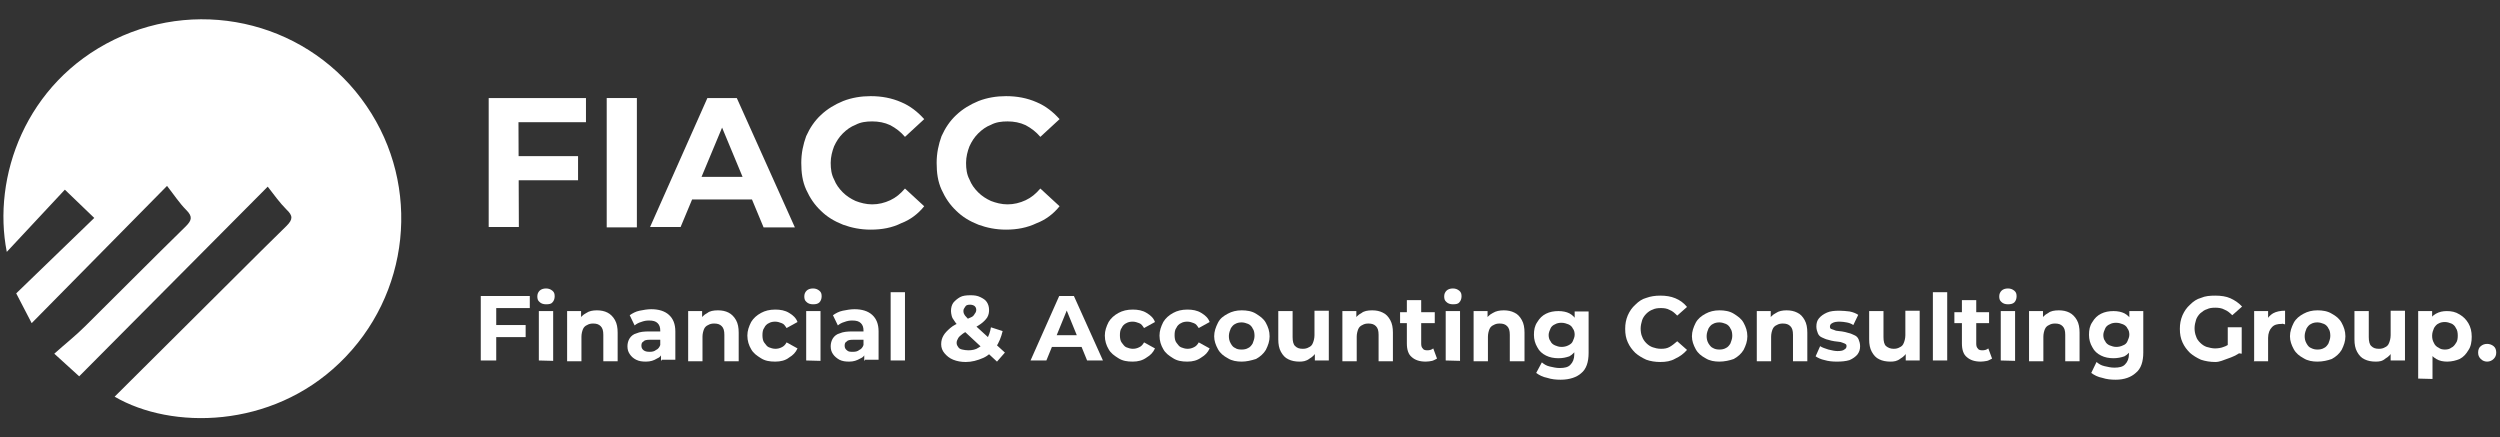
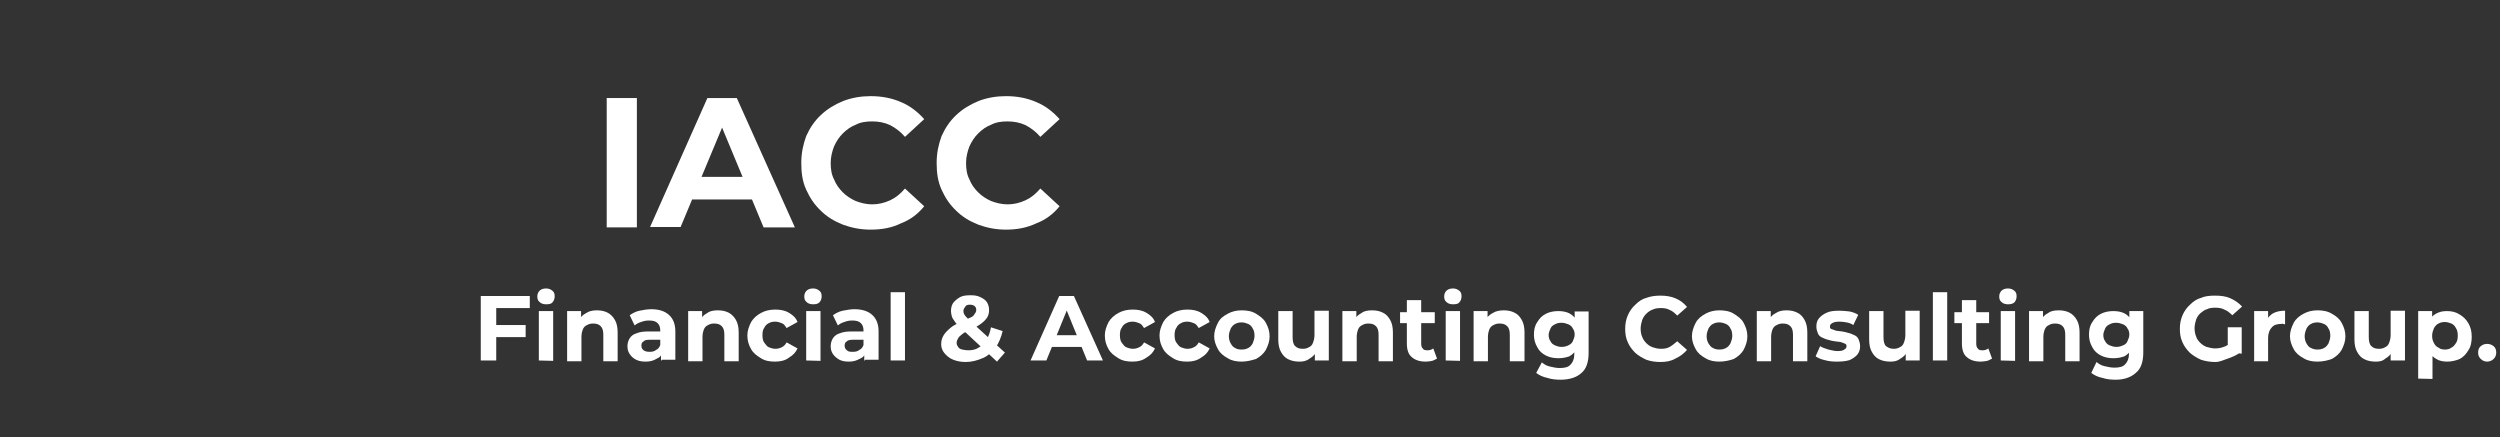
<svg xmlns="http://www.w3.org/2000/svg" version="1.1" id="Capa_1" x="0px" y="0px" viewBox="0 0 663 116" style="enable-background:new 0 0 663 116;" xml:space="preserve">
  <rect x="0" y="0" width="663" height="116" fill="#333333" stroke="none" />
  <style type="text/css">
	.st0{fill:#FFFFFF;}
</style>
-   <path class="st0" d="M44.3,49.3L8.4,85.7l-4.1-7.9l20.7-20l-7.8-7.5L1.8,66.8C-2.1,47,6.7,22,30.3,10.5s52.1-4.1,66.9,17.6  c14.6,21.3,11.6,50.2-7.2,68.2c-18.1,17.4-44.5,17.7-59.6,8.9c6.5-6.5,13-12.9,19.5-19.4c8.7-8.6,17.3-17.3,26.1-25.9  c1.7-1.7,1.7-2.7,0-4.3c-1.8-1.8-3.3-3.9-5-6.1L21,99.8l-6.6-6c2.9-2.6,5.7-4.8,8.2-7.3c8.9-8.8,17.8-17.8,26.7-26.5  c1.6-1.6,1.8-2.6,0.1-4.3C47.6,53.9,46.1,51.6,44.3,49.3L44.3,49.3z" />
  <g>
-     <path class="st0" d="M137.6,60.2h-8V26h25.8v6.4h-17.9L137.6,60.2L137.6,60.2z M136.9,41.4h16.4v6.4h-16.4V41.4z" />
    <path class="st0" d="M160.9,60.2V26h8v34.3h-8V60.2z" />
    <path class="st0" d="M172.4,60.2L187.6,26h7.8l15.4,34.3h-8.3L189.9,30h3.2l-12.6,30.2H172.4z M180.1,52.9l2-6h17.8l2.1,6H180.1z" />
    <path class="st0" d="M230.9,60.9c-2.7,0-5.1-0.5-7.3-1.3c-2.3-0.9-4.3-2.1-5.9-3.7c-1.7-1.6-2.9-3.4-3.9-5.6   c-1-2.2-1.3-4.5-1.3-7.1s0.5-4.9,1.3-7.1c1-2.2,2.2-4,3.9-5.6s3.7-2.8,5.9-3.7c2.3-0.9,4.8-1.3,7.3-1.3c2.9,0,5.6,0.5,8.1,1.6   c2.4,1,4.4,2.6,6.1,4.5l-5.1,4.7c-1.1-1.3-2.4-2.3-3.9-3.1c-1.5-0.7-3.1-1-4.8-1c-1.6,0-3.1,0.2-4.4,0.9c-1.3,0.5-2.4,1.3-3.4,2.3   s-1.7,2.1-2.3,3.4c-0.5,1.3-0.9,2.8-0.9,4.4s0.2,3.1,0.9,4.4c0.5,1.3,1.3,2.4,2.3,3.4s2.1,1.7,3.4,2.3c1.3,0.5,2.8,0.9,4.4,0.9   c1.7,0,3.3-0.4,4.8-1.1c1.5-0.7,2.7-1.7,3.9-3.1l5.1,4.7c-1.6,2-3.7,3.6-6.1,4.5C236.6,60.4,233.9,60.9,230.9,60.9z" />
    <path class="st0" d="M266.8,60.9c-2.7,0-5.1-0.5-7.3-1.3c-2.3-0.9-4.3-2.1-5.9-3.7c-1.7-1.6-2.9-3.4-3.9-5.6   c-1-2.2-1.3-4.5-1.3-7.1s0.5-4.9,1.3-7.1c1-2.2,2.2-4,3.9-5.6s3.7-2.8,5.9-3.7c2.3-0.9,4.8-1.3,7.3-1.3c2.9,0,5.6,0.5,8.1,1.6   c2.4,1,4.4,2.6,6.1,4.5l-5.1,4.7c-1.1-1.3-2.4-2.3-3.9-3.1c-1.5-0.7-3.1-1-4.8-1c-1.6,0-3.1,0.2-4.4,0.9c-1.3,0.5-2.4,1.3-3.4,2.3   s-1.7,2.1-2.3,3.4c-0.5,1.3-0.9,2.8-0.9,4.4s0.2,3.1,0.9,4.4c0.5,1.3,1.3,2.4,2.3,3.4s2.1,1.7,3.4,2.3c1.3,0.5,2.8,0.9,4.4,0.9   c1.7,0,3.3-0.4,4.8-1.1c1.5-0.7,2.7-1.7,3.9-3.1l5.1,4.7c-1.6,2-3.7,3.6-6.1,4.5C272.4,60.4,269.7,60.9,266.8,60.9z" />
  </g>
  <g>
    <path class="st0" d="M131.5,95.6h-4V78.5h13v3.2h-8.9v13.9H131.5z M131.2,86.2h8.2v3.2h-8.2V86.2z" />
    <path class="st0" d="M144.8,80.7c-0.7,0-1.3-0.2-1.7-0.6c-0.5-0.4-0.6-0.9-0.6-1.5s0.2-1.1,0.6-1.5c0.4-0.4,1-0.6,1.7-0.6   s1.2,0.2,1.7,0.6s0.6,0.9,0.6,1.5s-0.2,1.2-0.6,1.6C146.2,80.6,145.6,80.7,144.8,80.7z M142.9,95.6V82.5h3.8v13.2L142.9,95.6   L142.9,95.6z" />
    <path class="st0" d="M158.3,82.3c1.1,0,2,0.2,2.8,0.6s1.5,1.1,2,2s0.7,2,0.7,3.3v7.6H160v-7c0-1.1-0.2-1.8-0.7-2.3s-1.1-0.7-2-0.7   c-0.6,0-1.1,0.1-1.6,0.4c-0.5,0.2-0.9,0.6-1.1,1.1c-0.2,0.5-0.4,1.2-0.4,2v6.5h-3.8V82.5h3.7v3.7l-0.7-1.1c0.5-0.9,1.1-1.6,2.1-2.1   C156.2,82.5,157.2,82.3,158.3,82.3z" />
    <path class="st0" d="M171.3,95.9c-1,0-1.8-0.1-2.6-0.5s-1.3-0.9-1.7-1.5s-0.6-1.2-0.6-2.1c0-0.7,0.2-1.5,0.6-2.1s1-1.1,1.8-1.3   c0.9-0.4,2-0.5,3.3-0.5h3.4v2.2h-3.1c-0.9,0-1.5,0.1-1.8,0.5c-0.4,0.2-0.5,0.6-0.5,1.1s0.2,0.9,0.6,1.2s0.9,0.4,1.6,0.4   c0.7,0,1.2-0.1,1.7-0.5c0.5-0.2,0.9-0.7,1.1-1.3l0.6,1.8c-0.2,0.9-0.7,1.5-1.5,1.8C173.4,95.6,172.5,95.9,171.3,95.9z M175.3,95.6   V93l-0.2-0.6v-4.7c0-0.9-0.2-1.5-0.7-2s-1.2-0.7-2.3-0.7c-0.7,0-1.3,0.1-2.1,0.4c-0.7,0.2-1.2,0.5-1.7,0.9l-1.3-2.7   c0.7-0.5,1.6-1,2.6-1.2s2.1-0.4,3.1-0.4c2,0,3.6,0.5,4.7,1.5c1.1,1,1.7,2.4,1.7,4.4v7.5h-3.6v0.2H175.3z" />
    <path class="st0" d="M190.4,82.3c1.1,0,2,0.2,2.8,0.6s1.5,1.1,2,2s0.7,2,0.7,3.3v7.6h-3.8v-7c0-1.1-0.2-1.8-0.7-2.3s-1.1-0.7-2-0.7   c-0.6,0-1.1,0.1-1.6,0.4c-0.5,0.2-0.9,0.6-1.1,1.1c-0.2,0.5-0.4,1.2-0.4,2v6.5h-3.8V82.5h3.7v3.7l-0.7-1.1c0.5-0.9,1.1-1.6,2.1-2.1   C188.2,82.5,189.2,82.3,190.4,82.3z" />
    <path class="st0" d="M205.6,95.9c-1.5,0-2.7-0.2-3.8-0.9s-2-1.3-2.6-2.4c-0.6-1-1-2.2-1-3.6c0-1.3,0.4-2.4,1-3.6   c0.6-1,1.5-1.8,2.6-2.4s2.3-0.9,3.8-0.9c1.3,0,2.6,0.2,3.7,0.9c1,0.6,1.8,1.3,2.2,2.4l-2.9,1.6c-0.4-0.6-0.7-1.1-1.3-1.3   c-0.5-0.2-1.1-0.4-1.7-0.4c-0.6,0-1.2,0.1-1.7,0.4c-0.5,0.2-1,0.7-1.2,1.2c-0.4,0.5-0.5,1.2-0.5,2c0,0.7,0.1,1.5,0.5,2   s0.7,1,1.2,1.2s1.1,0.4,1.7,0.4c0.6,0,1.1-0.1,1.7-0.4c0.5-0.2,1-0.7,1.3-1.3l2.9,1.6c-0.5,1.1-1.2,1.8-2.2,2.4   C208.3,95.6,207,95.9,205.6,95.9z" />
    <path class="st0" d="M215.6,80.7c-0.7,0-1.3-0.2-1.7-0.6c-0.5-0.4-0.6-0.9-0.6-1.5s0.2-1.1,0.6-1.5c0.4-0.4,1-0.6,1.7-0.6   s1.2,0.2,1.7,0.6s0.6,0.9,0.6,1.5s-0.2,1.2-0.6,1.6S216.3,80.7,215.6,80.7z M213.8,95.6V82.5h3.8v13.2L213.8,95.6L213.8,95.6z" />
    <path class="st0" d="M225.2,95.9c-1,0-1.8-0.1-2.6-0.5c-0.7-0.4-1.3-0.9-1.7-1.5s-0.6-1.2-0.6-2.1c0-0.7,0.2-1.5,0.6-2.1   c0.4-0.6,1-1.1,1.8-1.3c0.9-0.4,2-0.5,3.3-0.5h3.4v2.2h-3.1c-0.9,0-1.5,0.1-1.8,0.5c-0.4,0.2-0.5,0.6-0.5,1.1s0.2,0.9,0.6,1.2   c0.4,0.4,0.9,0.4,1.6,0.4s1.2-0.1,1.7-0.5c0.5-0.2,0.9-0.7,1.1-1.3l0.6,1.8c-0.2,0.9-0.7,1.5-1.5,1.8   C227.2,95.6,226.4,95.9,225.2,95.9z M229.2,95.6V93l-0.2-0.6v-4.7c0-0.9-0.2-1.5-0.7-2S227.1,85,226,85c-0.7,0-1.3,0.1-2.1,0.4   c-0.7,0.2-1.2,0.5-1.7,0.9l-1.3-2.7c0.7-0.5,1.6-1,2.6-1.2s2.1-0.4,3.1-0.4c2,0,3.6,0.5,4.7,1.5c1.1,1,1.7,2.4,1.7,4.4v7.5h-3.6   v0.2H229.2z" />
    <path class="st0" d="M236.2,95.6V77.5h3.8v18.1H236.2z" />
    <path class="st0" d="M256.1,96c-1.2,0-2.3-0.2-3.3-0.6s-1.7-1-2.3-1.7s-0.9-1.5-0.9-2.4s0.2-1.6,0.6-2.3c0.4-0.7,1-1.3,1.8-2   s1.8-1.2,3.2-1.7c0.9-0.4,1.6-0.9,2.2-1.1s0.9-0.6,1.1-1c0.2-0.2,0.4-0.6,0.4-1s-0.1-0.7-0.4-1c-0.2-0.2-0.7-0.4-1.2-0.4   c-0.6,0-1.1,0.1-1.3,0.5c-0.2,0.4-0.5,0.6-0.5,1.1c0,0.2,0,0.5,0.1,0.7s0.2,0.5,0.6,0.9c0.2,0.2,0.6,0.7,1.2,1.2l9.1,8.3l-2.1,2.4   l-10-9.3c-0.6-0.5-1-1-1.3-1.5c-0.4-0.5-0.6-0.9-0.7-1.3s-0.2-0.9-0.2-1.3c0-0.9,0.2-1.6,0.6-2.2c0.5-0.6,1.1-1.1,1.8-1.5   s1.7-0.5,2.8-0.5c1,0,1.8,0.1,2.6,0.5s1.3,0.7,1.7,1.3c0.4,0.6,0.6,1.3,0.6,2.1c0,0.7-0.1,1.3-0.5,2c-0.4,0.6-1,1.2-1.7,1.7   s-1.7,1.1-2.9,1.6c-0.9,0.4-1.5,0.7-2,1.1s-0.9,0.7-1.1,1.1c-0.2,0.4-0.4,0.7-0.4,1.2c0,0.4,0.1,0.7,0.4,1.1   c0.2,0.4,0.6,0.6,1.1,0.7s1,0.2,1.6,0.2c1,0,2-0.2,2.7-0.7c0.9-0.5,1.5-1.1,2.1-2.1c0.6-0.9,1-2.1,1.2-3.3l3.1,1   c-0.4,1.7-1,3.1-1.8,4.3c-0.9,1.2-2,2.2-3.3,2.8C259.2,95.6,257.7,96,256.1,96z" />
    <path class="st0" d="M273.3,95.6l7.6-17.1h3.9l7.7,17.1h-4.2l-6.2-15.2h1.6l-6.2,15.2H273.3z M277.1,92l1-3.1h8.8l1,3.1H277.1z" />
    <path class="st0" d="M300.4,95.9c-1.5,0-2.7-0.2-3.8-0.9s-2-1.3-2.6-2.4c-0.6-1-1-2.2-1-3.6c0-1.3,0.4-2.4,1-3.6   c0.6-1,1.5-1.8,2.6-2.4s2.3-0.9,3.8-0.9c1.3,0,2.6,0.2,3.7,0.9c1,0.6,1.8,1.3,2.2,2.4l-2.9,1.6c-0.4-0.6-0.7-1.1-1.3-1.3   c-0.5-0.2-1.1-0.4-1.7-0.4s-1.2,0.1-1.7,0.4c-0.5,0.2-1,0.7-1.2,1.2c-0.4,0.5-0.5,1.2-0.5,2c0,0.7,0.1,1.5,0.5,2s0.7,1,1.2,1.2   s1.1,0.4,1.7,0.4s1.1-0.1,1.7-0.4c0.5-0.2,1-0.7,1.3-1.3l2.9,1.6c-0.5,1.1-1.2,1.8-2.2,2.4C303,95.6,301.8,95.9,300.4,95.9z" />
    <path class="st0" d="M314.9,95.9c-1.5,0-2.7-0.2-3.8-0.9s-2-1.3-2.6-2.4c-0.6-1-1-2.2-1-3.6c0-1.3,0.4-2.4,1-3.6   c0.6-1,1.5-1.8,2.6-2.4s2.3-0.9,3.8-0.9c1.3,0,2.6,0.2,3.7,0.9c1,0.6,1.8,1.3,2.2,2.4l-2.9,1.6c-0.4-0.6-0.7-1.1-1.3-1.3   c-0.5-0.2-1.1-0.4-1.7-0.4s-1.2,0.1-1.7,0.4c-0.5,0.2-1,0.7-1.2,1.2c-0.4,0.5-0.5,1.2-0.5,2c0,0.7,0.1,1.5,0.5,2s0.7,1,1.2,1.2   s1.1,0.4,1.7,0.4s1.1-0.1,1.7-0.4c0.5-0.2,1-0.7,1.3-1.3l2.9,1.6c-0.5,1.1-1.2,1.8-2.2,2.4C317.5,95.6,316.3,95.9,314.9,95.9z" />
    <path class="st0" d="M329.3,95.9c-1.3,0-2.6-0.2-3.7-0.9c-1.1-0.6-2-1.3-2.6-2.4s-1-2.2-1-3.4c0-1.3,0.4-2.4,1-3.6s1.5-1.8,2.6-2.4   s2.3-0.9,3.7-0.9c1.3,0,2.7,0.2,3.8,0.9s2,1.3,2.6,2.4s1,2.2,1,3.6c0,1.3-0.4,2.4-1,3.6c-0.6,1-1.5,1.8-2.6,2.4   C331.8,95.6,330.6,95.9,329.3,95.9z M329.3,92.7c0.6,0,1.2-0.1,1.7-0.4c0.5-0.2,0.9-0.7,1.2-1.2c0.2-0.6,0.5-1.2,0.5-2   c0-0.7-0.1-1.5-0.5-2c-0.2-0.5-0.7-1-1.2-1.2s-1.1-0.4-1.7-0.4s-1.2,0.1-1.7,0.4c-0.5,0.2-0.9,0.7-1.2,1.2c-0.2,0.5-0.5,1.2-0.5,2   c0,0.7,0.1,1.3,0.5,2s0.7,1,1.2,1.2C328,92.6,328.6,92.7,329.3,92.7z" />
    <path class="st0" d="M344.6,95.9c-1.1,0-2.1-0.2-2.9-0.6c-0.9-0.4-1.5-1.1-2-2s-0.7-2-0.7-3.3v-7.5h3.8v6.9c0,1.1,0.2,2,0.7,2.4   c0.5,0.5,1.1,0.7,2,0.7c0.6,0,1.1-0.1,1.6-0.4c0.5-0.2,0.9-0.6,1.1-1.2c0.2-0.5,0.4-1.2,0.4-2v-6.5h3.8v13.2h-3.7v-3.7l0.6,1.1   c-0.5,0.9-1.1,1.6-2,2.1C346.4,95.8,345.5,95.9,344.6,95.9z" />
    <path class="st0" d="M363.9,82.3c1.1,0,2,0.2,2.8,0.6c0.9,0.4,1.5,1.1,2,2s0.7,2,0.7,3.3v7.6h-3.8v-7c0-1.1-0.2-1.8-0.7-2.3   s-1.1-0.7-2-0.7c-0.6,0-1.1,0.1-1.6,0.4c-0.5,0.2-0.9,0.6-1.1,1.1s-0.4,1.2-0.4,2v6.5H356V82.5h3.7v3.7l-0.7-1.1   c0.5-0.9,1.1-1.6,2.1-2.1C361.7,82.5,362.7,82.3,363.9,82.3z" />
    <path class="st0" d="M371.3,85.7v-2.9h9.2v2.9H371.3z M378.1,95.9c-1.6,0-2.8-0.4-3.7-1.2c-0.9-0.7-1.3-2-1.3-3.6V79.6h3.8v11.5   c0,0.6,0.1,1,0.4,1.3c0.2,0.4,0.7,0.5,1.2,0.5c0.6,0,1.1-0.1,1.6-0.5l1,2.7c-0.4,0.2-0.9,0.5-1.3,0.6   C379.3,95.8,378.7,95.9,378.1,95.9z" />
    <path class="st0" d="M385.3,80.7c-0.7,0-1.3-0.2-1.7-0.6c-0.5-0.4-0.6-0.9-0.6-1.5s0.2-1.1,0.6-1.5s1-0.6,1.7-0.6s1.2,0.2,1.7,0.6   s0.6,0.9,0.6,1.5s-0.2,1.2-0.6,1.6C386.7,80.6,386.1,80.7,385.3,80.7z M383.4,95.6V82.5h3.8v13.2L383.4,95.6L383.4,95.6z" />
    <path class="st0" d="M398.8,82.3c1.1,0,2,0.2,2.8,0.6c0.9,0.4,1.5,1.1,2,2s0.7,2,0.7,3.3v7.6h-3.9v-7c0-1.1-0.2-1.8-0.7-2.3   s-1.1-0.7-2-0.7c-0.6,0-1.1,0.1-1.6,0.4c-0.5,0.2-0.9,0.6-1.1,1.1s-0.4,1.2-0.4,2v6.5h-3.8V82.5h3.7v3.7l-0.7-1.1   c0.5-0.9,1.1-1.6,2.1-2.1C396.7,82.5,397.7,82.3,398.8,82.3z" />
    <path class="st0" d="M413.3,95c-1.2,0-2.3-0.2-3.3-0.7s-1.8-1.2-2.3-2.2c-0.6-1-0.9-2.1-0.9-3.3c0-1.3,0.2-2.4,0.9-3.4   c0.6-1,1.3-1.7,2.3-2.2s2.1-0.7,3.3-0.7c1.1,0,2.1,0.2,2.9,0.6c0.9,0.5,1.5,1.1,2,2.1s0.7,2.2,0.7,3.6c0,1.5-0.2,2.7-0.7,3.6   s-1.1,1.6-2,2.1C415.3,94.8,414.5,95,413.3,95z M413.9,100.7c-1.2,0-2.4-0.1-3.6-0.5c-1.1-0.2-2.1-0.7-2.9-1.3l1.5-2.8   c0.6,0.5,1.2,0.9,2.1,1.1s1.7,0.4,2.6,0.4c1.3,0,2.3-0.2,2.9-0.9c0.6-0.6,1-1.5,1-2.7v-2l0.2-3.3l-0.1-3.3v-2.8h3.7v11   c0,2.4-0.6,4.3-2,5.4C418.2,100,416.3,100.7,413.9,100.7z M414.1,92c0.6,0,1.2-0.1,1.8-0.4s1-0.6,1.2-1.1s0.5-1.1,0.5-1.7   s-0.1-1.2-0.5-1.7c-0.2-0.5-0.7-0.9-1.2-1.1s-1.1-0.4-1.8-0.4c-0.6,0-1.2,0.1-1.7,0.4c-0.5,0.2-1,0.6-1.2,1.1s-0.5,1.1-0.5,1.7   s0.1,1.2,0.5,1.7c0.2,0.5,0.7,0.9,1.2,1.1C412.9,91.8,413.4,92,414.1,92z" />
    <path class="st0" d="M440.3,96c-1.3,0-2.6-0.2-3.7-0.6c-1.1-0.5-2.1-1.1-2.9-1.8c-0.9-0.9-1.5-1.7-2-2.8c-0.5-1.1-0.7-2.2-0.7-3.6   c0-1.3,0.2-2.4,0.7-3.6c0.5-1.1,1.1-2,2-2.8c0.9-0.9,1.8-1.5,2.9-1.8c1.1-0.4,2.3-0.6,3.7-0.6c1.5,0,2.8,0.2,4,0.7s2.2,1.2,3.1,2.3   l-2.6,2.3c-0.6-0.6-1.2-1.2-2-1.5c-0.7-0.4-1.5-0.5-2.3-0.5c-0.9,0-1.6,0.1-2.2,0.4c-0.6,0.2-1.2,0.6-1.7,1.1s-0.9,1.1-1.1,1.7   s-0.4,1.5-0.4,2.2s0.1,1.6,0.4,2.2c0.2,0.6,0.6,1.2,1.1,1.7s1.1,0.9,1.7,1.1s1.3,0.4,2.2,0.4c0.9,0,1.6-0.1,2.3-0.5s1.3-0.9,2-1.5   l2.6,2.3c-0.9,1-1.8,1.7-3.1,2.3C443.1,95.8,441.8,96,440.3,96z" />
    <path class="st0" d="M456,95.9c-1.3,0-2.6-0.2-3.7-0.9c-1.1-0.6-2-1.3-2.6-2.4s-1-2.2-1-3.4c0-1.3,0.4-2.4,1-3.6   c0.6-1.1,1.5-1.8,2.6-2.4s2.3-0.9,3.7-0.9c1.3,0,2.7,0.2,3.8,0.9s2,1.3,2.6,2.4s1,2.2,1,3.6c0,1.3-0.4,2.4-1,3.6   c-0.6,1-1.5,1.8-2.6,2.4C458.7,95.6,457.3,95.9,456,95.9z M456,92.7c0.6,0,1.2-0.1,1.7-0.4c0.5-0.2,0.9-0.7,1.2-1.2   c0.2-0.6,0.5-1.2,0.5-2c0-0.7-0.1-1.5-0.5-2c-0.2-0.5-0.7-1-1.2-1.2s-1.1-0.4-1.7-0.4s-1.2,0.1-1.7,0.4c-0.5,0.2-0.9,0.7-1.2,1.2   c-0.2,0.5-0.5,1.2-0.5,2c0,0.7,0.1,1.3,0.5,2c0.4,0.6,0.7,1,1.2,1.2C454.8,92.6,455.4,92.7,456,92.7z" />
    <path class="st0" d="M473.8,82.3c1.1,0,2,0.2,2.8,0.6c0.9,0.4,1.5,1.1,2,2s0.7,2,0.7,3.3v7.6h-3.8v-7c0-1.1-0.2-1.8-0.7-2.3   s-1.1-0.7-2-0.7c-0.6,0-1.1,0.1-1.6,0.4c-0.5,0.2-0.9,0.6-1.1,1.1s-0.4,1.2-0.4,2v6.5h-3.8V82.5h3.7v3.7l-0.7-1.1   c0.5-0.9,1.1-1.6,2.1-2.1C471.7,82.5,472.7,82.3,473.8,82.3z" />
    <path class="st0" d="M487.1,95.9c-1.1,0-2.2-0.1-3.2-0.4c-1-0.2-1.8-0.6-2.4-1l1.2-2.7c0.6,0.4,1.3,0.6,2.2,0.9   c0.9,0.2,1.6,0.4,2.4,0.4s1.5-0.1,1.8-0.4c0.4-0.2,0.6-0.5,0.6-0.9s-0.1-0.5-0.5-0.7s-0.6-0.2-1.1-0.4c-0.5-0.1-1-0.1-1.6-0.2   s-1.1-0.2-1.7-0.4c-0.6-0.1-1.1-0.4-1.6-0.6s-0.9-0.6-1.1-1.1s-0.4-1.1-0.4-1.8c0-0.9,0.2-1.6,0.7-2.2s1.2-1.1,2.1-1.5   s2-0.5,3.3-0.5c0.9,0,1.8,0.1,2.7,0.2c1,0.2,1.7,0.5,2.3,0.9l-1.3,2.7c-0.6-0.4-1.2-0.6-1.8-0.7c-0.6-0.1-1.2-0.2-1.8-0.2   c-0.9,0-1.5,0.1-2,0.4c-0.4,0.2-0.6,0.5-0.6,0.9s0.1,0.6,0.5,0.7c0.2,0.1,0.7,0.2,1.1,0.4c0.5,0.1,1,0.1,1.6,0.2s1.1,0.2,1.7,0.4   c0.6,0.1,1.1,0.4,1.6,0.6s0.9,0.6,1.1,1.1s0.4,1.1,0.4,1.8c0,0.9-0.2,1.5-0.7,2.2c-0.5,0.6-1.2,1.1-2.1,1.5   C489.5,95.8,488.4,95.9,487.1,95.9z" />
    <path class="st0" d="M501.3,95.9c-1.1,0-2.1-0.2-2.9-0.6c-0.9-0.4-1.5-1.1-2-2s-0.7-2-0.7-3.3v-7.5h3.8v6.9c0,1.1,0.2,2,0.7,2.4   s1.1,0.7,2,0.7c0.6,0,1.1-0.1,1.6-0.4c0.5-0.2,0.9-0.6,1.1-1.2c0.2-0.5,0.4-1.2,0.4-2v-6.5h3.8v13.2h-3.7v-3.7L506,93   c-0.5,0.9-1.1,1.6-2,2.1C503.1,95.8,502.3,95.9,501.3,95.9z" />
    <path class="st0" d="M512.6,95.6V77.5h3.8v18.1H512.6z" />
    <path class="st0" d="M518.3,85.7v-2.9h9.2v2.9H518.3z M525.3,95.9c-1.6,0-2.8-0.4-3.7-1.2c-0.9-0.7-1.3-2-1.3-3.6V79.6h3.8v11.5   c0,0.6,0.1,1,0.4,1.3c0.2,0.4,0.7,0.5,1.2,0.5c0.6,0,1.1-0.1,1.6-0.5l1,2.7c-0.4,0.2-0.9,0.5-1.3,0.6   C526.4,95.8,525.9,95.9,525.3,95.9z" />
    <path class="st0" d="M532.5,80.7c-0.7,0-1.3-0.2-1.7-0.6c-0.5-0.4-0.6-0.9-0.6-1.5s0.2-1.1,0.6-1.5c0.4-0.4,1-0.6,1.7-0.6   s1.2,0.2,1.7,0.6s0.6,0.9,0.6,1.5s-0.2,1.2-0.6,1.6S533.1,80.7,532.5,80.7z M530.6,95.6V82.5h3.8v13.2L530.6,95.6L530.6,95.6z" />
    <path class="st0" d="M546,82.3c1.1,0,2,0.2,2.8,0.6s1.5,1.1,2,2s0.7,2,0.7,3.3v7.6h-3.8v-7c0-1.1-0.2-1.8-0.7-2.3s-1.1-0.7-2-0.7   c-0.6,0-1.1,0.1-1.6,0.4c-0.5,0.2-0.9,0.6-1.1,1.1c-0.2,0.5-0.4,1.2-0.4,2v6.5h-3.8V82.5h3.7v3.7l-0.7-1.1c0.5-0.9,1.1-1.6,2.1-2.1   C543.8,82.5,544.8,82.3,546,82.3z" />
    <path class="st0" d="M560.5,95c-1.2,0-2.3-0.2-3.3-0.7s-1.8-1.2-2.3-2.2c-0.6-1-0.9-2.1-0.9-3.3c0-1.3,0.2-2.4,0.9-3.4   c0.6-1,1.3-1.7,2.3-2.2s2.1-0.7,3.3-0.7c1.1,0,2.1,0.2,2.9,0.6c0.9,0.5,1.5,1.1,2,2.1s0.7,2.2,0.7,3.6c0,1.5-0.2,2.7-0.7,3.6   s-1.1,1.6-2,2.1C562.5,94.8,561.6,95,560.5,95z M561.1,100.7c-1.2,0-2.4-0.1-3.6-0.5c-1.1-0.2-2.1-0.7-2.9-1.3L556,96   c0.6,0.5,1.2,0.9,2.1,1.1c0.9,0.2,1.7,0.4,2.6,0.4c1.3,0,2.3-0.2,2.9-0.9c0.6-0.6,1-1.5,1-2.7v-2l0.2-3.3l-0.1-3.3v-2.8h3.7v11   c0,2.4-0.6,4.3-2,5.4C565.2,100,563.4,100.7,561.1,100.7z M561.2,92c0.6,0,1.2-0.1,1.8-0.4c0.6-0.2,1-0.6,1.2-1.1s0.5-1.1,0.5-1.7   s-0.1-1.2-0.5-1.7c-0.2-0.5-0.7-0.9-1.2-1.1s-1.1-0.4-1.8-0.4c-0.6,0-1.2,0.1-1.7,0.4c-0.5,0.2-1,0.6-1.2,1.1s-0.5,1.1-0.5,1.7   s0.1,1.2,0.5,1.7c0.2,0.5,0.7,0.9,1.2,1.1C560,91.8,560.6,92,561.2,92z" />
    <path class="st0" d="M587.5,96c-1.3,0-2.6-0.2-3.8-0.6c-1.1-0.5-2.1-1.1-2.9-1.8c-0.9-0.9-1.5-1.7-2-2.8s-0.7-2.2-0.7-3.6   c0-1.3,0.2-2.4,0.7-3.6c0.5-1.1,1.1-2,2-2.8c0.9-0.9,1.8-1.5,2.9-1.8c1.1-0.5,2.4-0.6,3.8-0.6c1.5,0,2.9,0.2,4,0.7s2.2,1.2,3.1,2.2   l-2.6,2.3c-0.6-0.6-1.3-1.2-2.1-1.5c-0.7-0.4-1.6-0.5-2.4-0.5c-0.9,0-1.6,0.1-2.2,0.4c-0.7,0.2-1.2,0.6-1.8,1.1   c-0.5,0.5-0.9,1.1-1.1,1.7c-0.2,0.6-0.4,1.5-0.4,2.2s0.1,1.5,0.4,2.2c0.2,0.7,0.6,1.2,1.1,1.7s1.1,0.9,1.7,1.1   c0.7,0.2,1.5,0.4,2.2,0.4s1.6-0.1,2.3-0.4c0.7-0.2,1.5-0.7,2.2-1.3l2.2,2.8c-1,0.7-2.1,1.2-3.3,1.6C589.6,95.5,588.7,96,587.5,96z    M590.8,93.3v-6.5h3.7v7L590.8,93.3z" />
    <path class="st0" d="M597.8,95.6V82.5h3.7v3.8l-0.5-1.1c0.4-1,1-1.6,1.8-2.1c0.9-0.5,2-0.7,3.2-0.7V86c-0.1,0-0.2,0-0.5-0.1   c-0.2-0.1-0.2,0-0.4,0c-1.1,0-2,0.2-2.6,0.9c-0.6,0.6-1,1.6-1,2.8v6.2h-3.8L597.8,95.6L597.8,95.6z" />
    <path class="st0" d="M614.6,95.9c-1.3,0-2.6-0.2-3.7-0.9c-1.1-0.6-2-1.3-2.6-2.4s-1-2.2-1-3.4c0-1.3,0.4-2.4,1-3.6   c0.6-1.1,1.5-1.8,2.6-2.4s2.3-0.9,3.7-0.9c1.3,0,2.7,0.2,3.8,0.9c1.1,0.6,2,1.3,2.6,2.4s1,2.2,1,3.6c0,1.3-0.4,2.4-1,3.6   c-0.6,1-1.5,1.8-2.6,2.4C617.3,95.6,616,95.9,614.6,95.9z M614.6,92.7c0.6,0,1.2-0.1,1.7-0.4c0.5-0.2,0.9-0.7,1.2-1.2   c0.2-0.6,0.5-1.2,0.5-2c0-0.7-0.1-1.5-0.5-2c-0.2-0.5-0.7-1-1.2-1.2s-1.1-0.4-1.7-0.4c-0.6,0-1.2,0.1-1.7,0.4   c-0.5,0.2-0.9,0.7-1.2,1.2c-0.2,0.5-0.5,1.2-0.5,2c0,0.7,0.1,1.3,0.5,2s0.7,1,1.2,1.2C613.5,92.6,614,92.7,614.6,92.7z" />
    <path class="st0" d="M630,95.9c-1.1,0-2.1-0.2-2.9-0.6c-0.9-0.4-1.5-1.1-2-2s-0.7-2-0.7-3.3v-7.5h3.8v6.9c0,1.1,0.2,2,0.7,2.4   c0.5,0.5,1.1,0.7,2,0.7c0.6,0,1.1-0.1,1.6-0.4c0.5-0.2,0.9-0.6,1.1-1.2c0.2-0.5,0.4-1.2,0.4-2v-6.5h3.8v13.2H634v-3.7l0.6,1.1   c-0.5,0.9-1.1,1.6-2,2.1C631.8,95.8,631,95.9,630,95.9z" />
    <path class="st0" d="M641.3,100.4V82.5h3.7v2.7l-0.1,3.9l0.2,3.9v7.5L641.3,100.4L641.3,100.4L641.3,100.4z M649,95.9   c-1.1,0-2.1-0.2-2.9-0.7c-0.9-0.5-1.5-1.2-2-2.2s-0.7-2.3-0.7-3.8c0-1.6,0.2-2.8,0.6-3.8c0.5-1,1.1-1.7,2-2.2s1.8-0.7,2.9-0.7   c1.2,0,2.3,0.2,3.4,0.9c1,0.6,1.7,1.3,2.3,2.3s0.9,2.2,0.9,3.6c0,1.3-0.2,2.6-0.9,3.6c-0.6,1-1.3,1.8-2.3,2.3   C651.4,95.6,650.2,95.9,649,95.9z M648.4,92.7c0.6,0,1.2-0.1,1.7-0.5c0.5-0.2,0.9-0.7,1.2-1.2c0.4-0.5,0.5-1.2,0.5-2   c0-0.7-0.1-1.5-0.5-2c-0.2-0.5-0.7-1-1.2-1.2s-1.1-0.4-1.7-0.4c-0.6,0-1.2,0.1-1.7,0.4c-0.5,0.2-0.9,0.7-1.2,1.2   c-0.2,0.5-0.5,1.2-0.5,2c0,0.7,0.1,1.3,0.5,2c0.2,0.5,0.7,1,1.2,1.2C647.2,92.6,647.8,92.7,648.4,92.7z" />
    <path class="st0" d="M659.6,95.9c-0.6,0-1.2-0.2-1.7-0.7s-0.7-1-0.7-1.7s0.2-1.3,0.7-1.7c0.5-0.4,1-0.6,1.7-0.6   c0.6,0,1.2,0.2,1.7,0.6s0.7,1,0.7,1.7s-0.2,1.2-0.7,1.7C660.9,95.6,660.3,95.9,659.6,95.9z" />
  </g>
</svg>